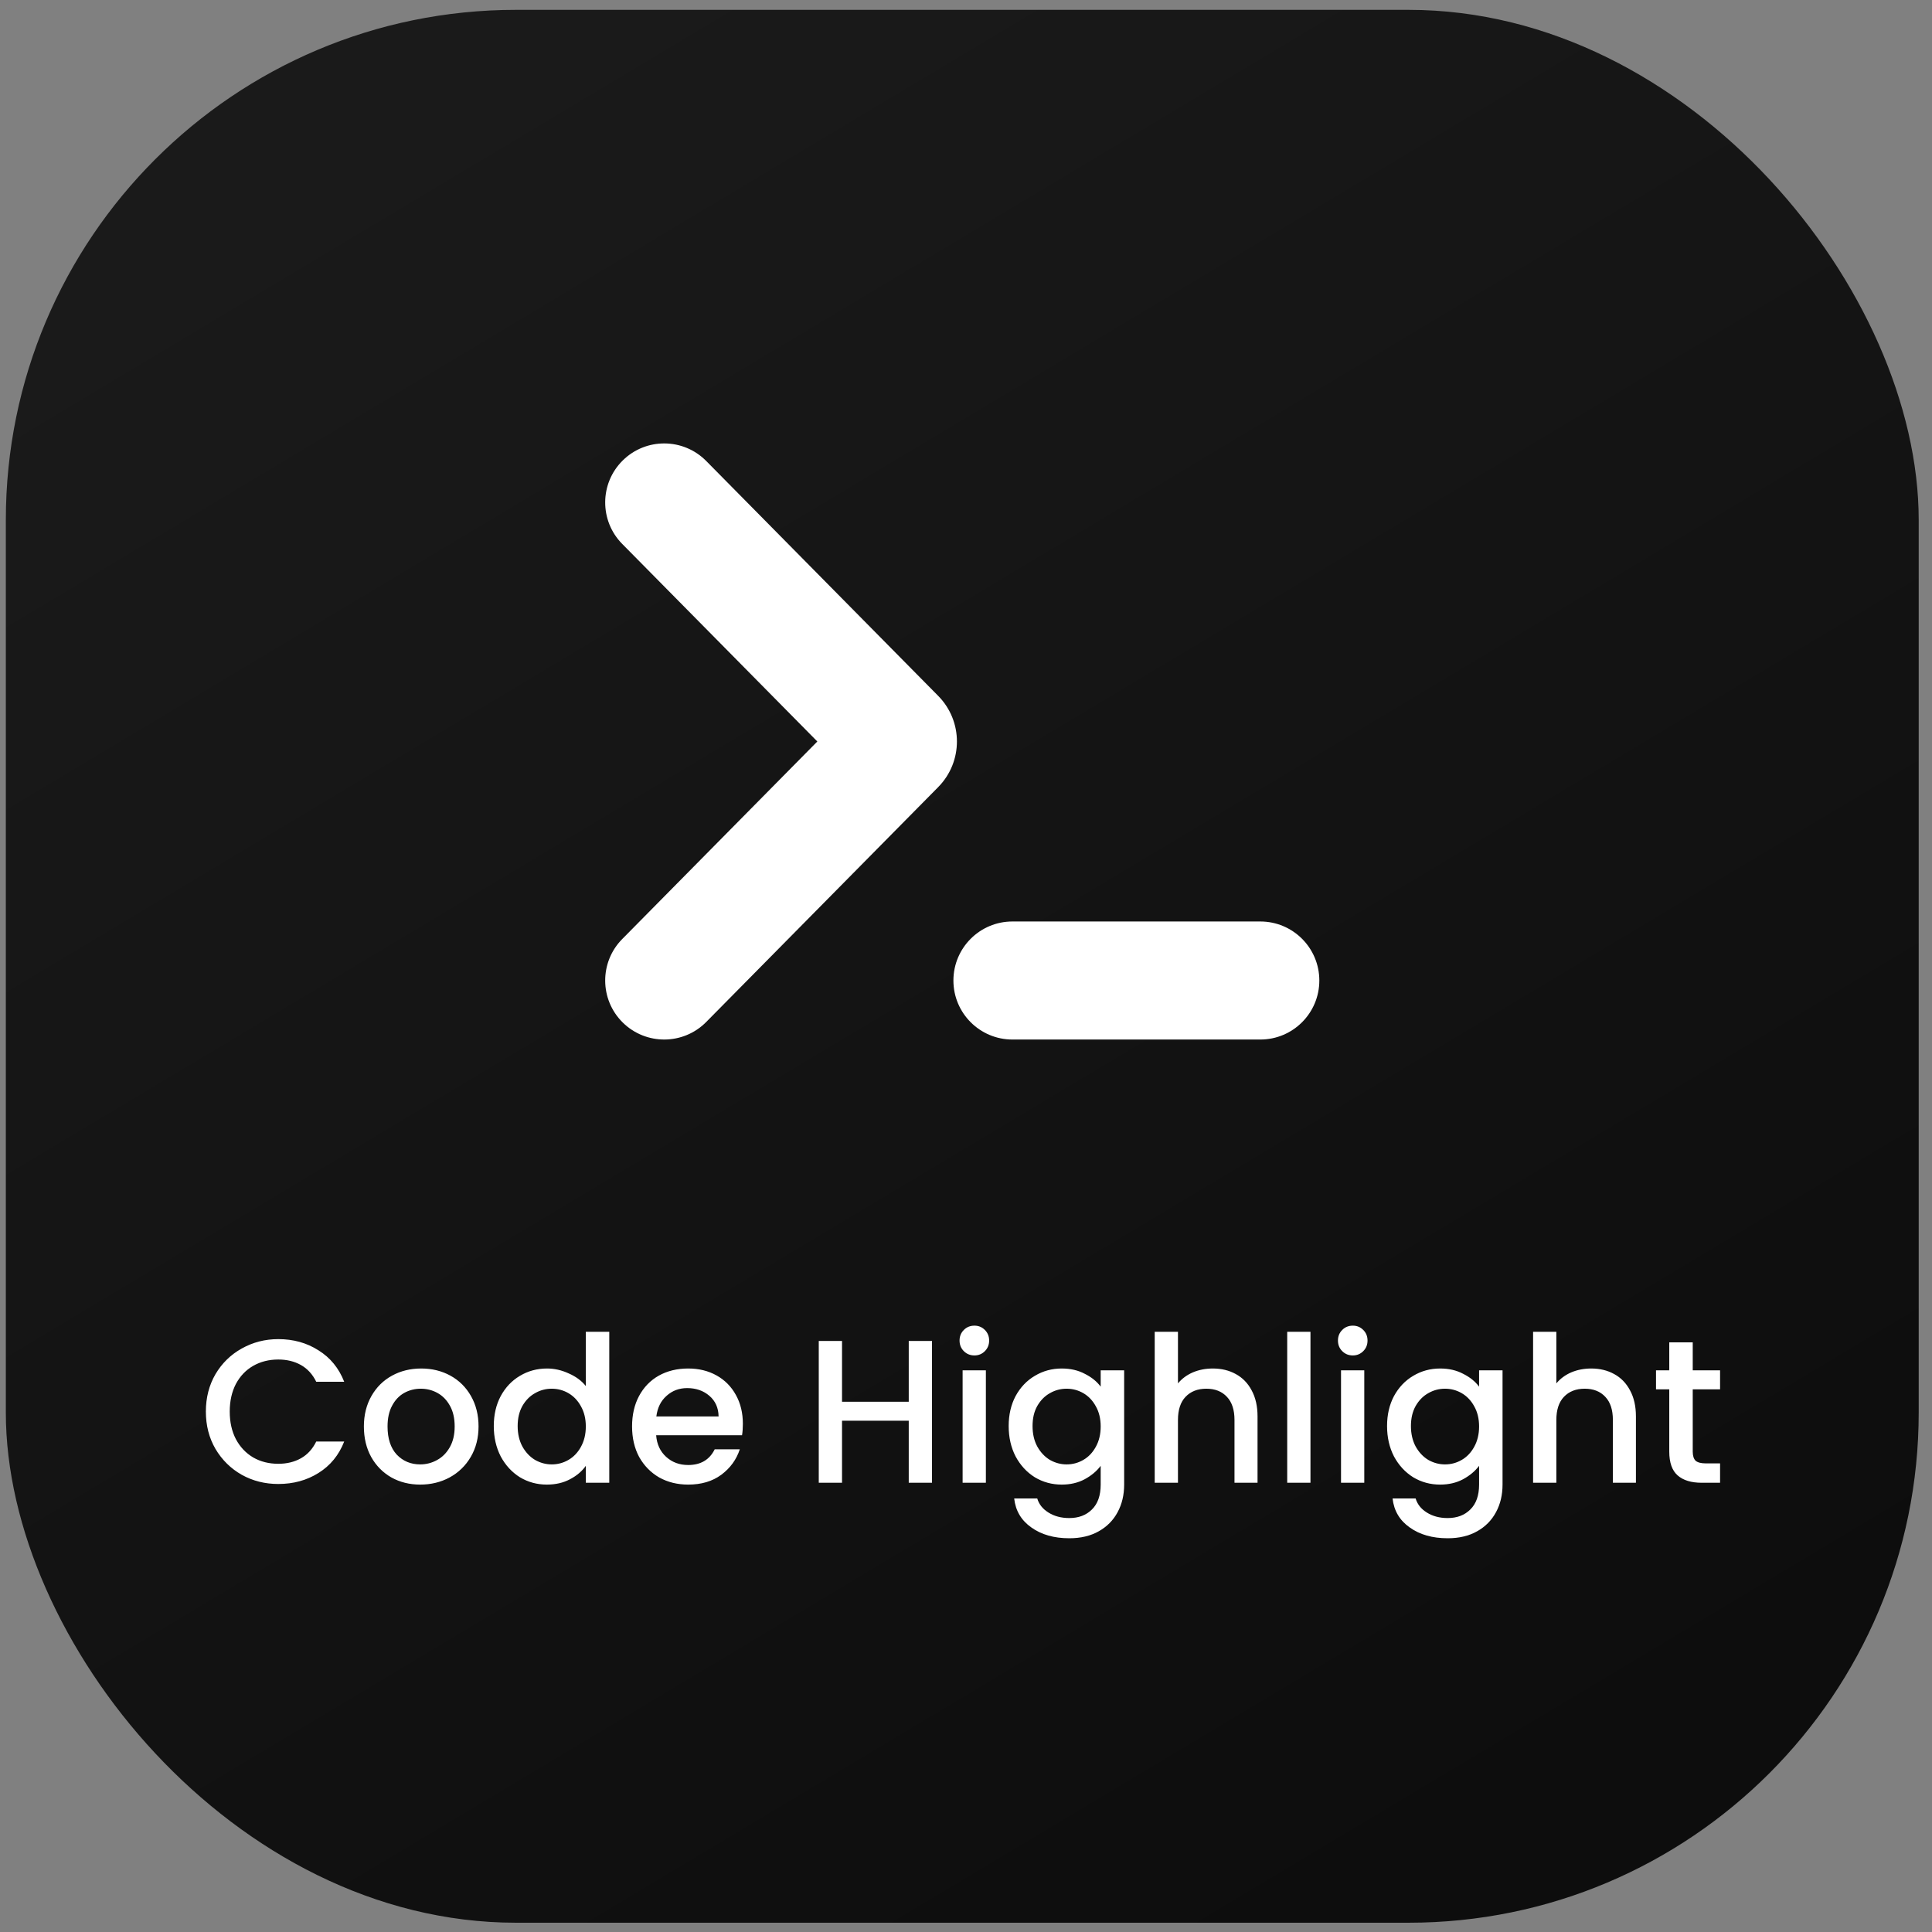
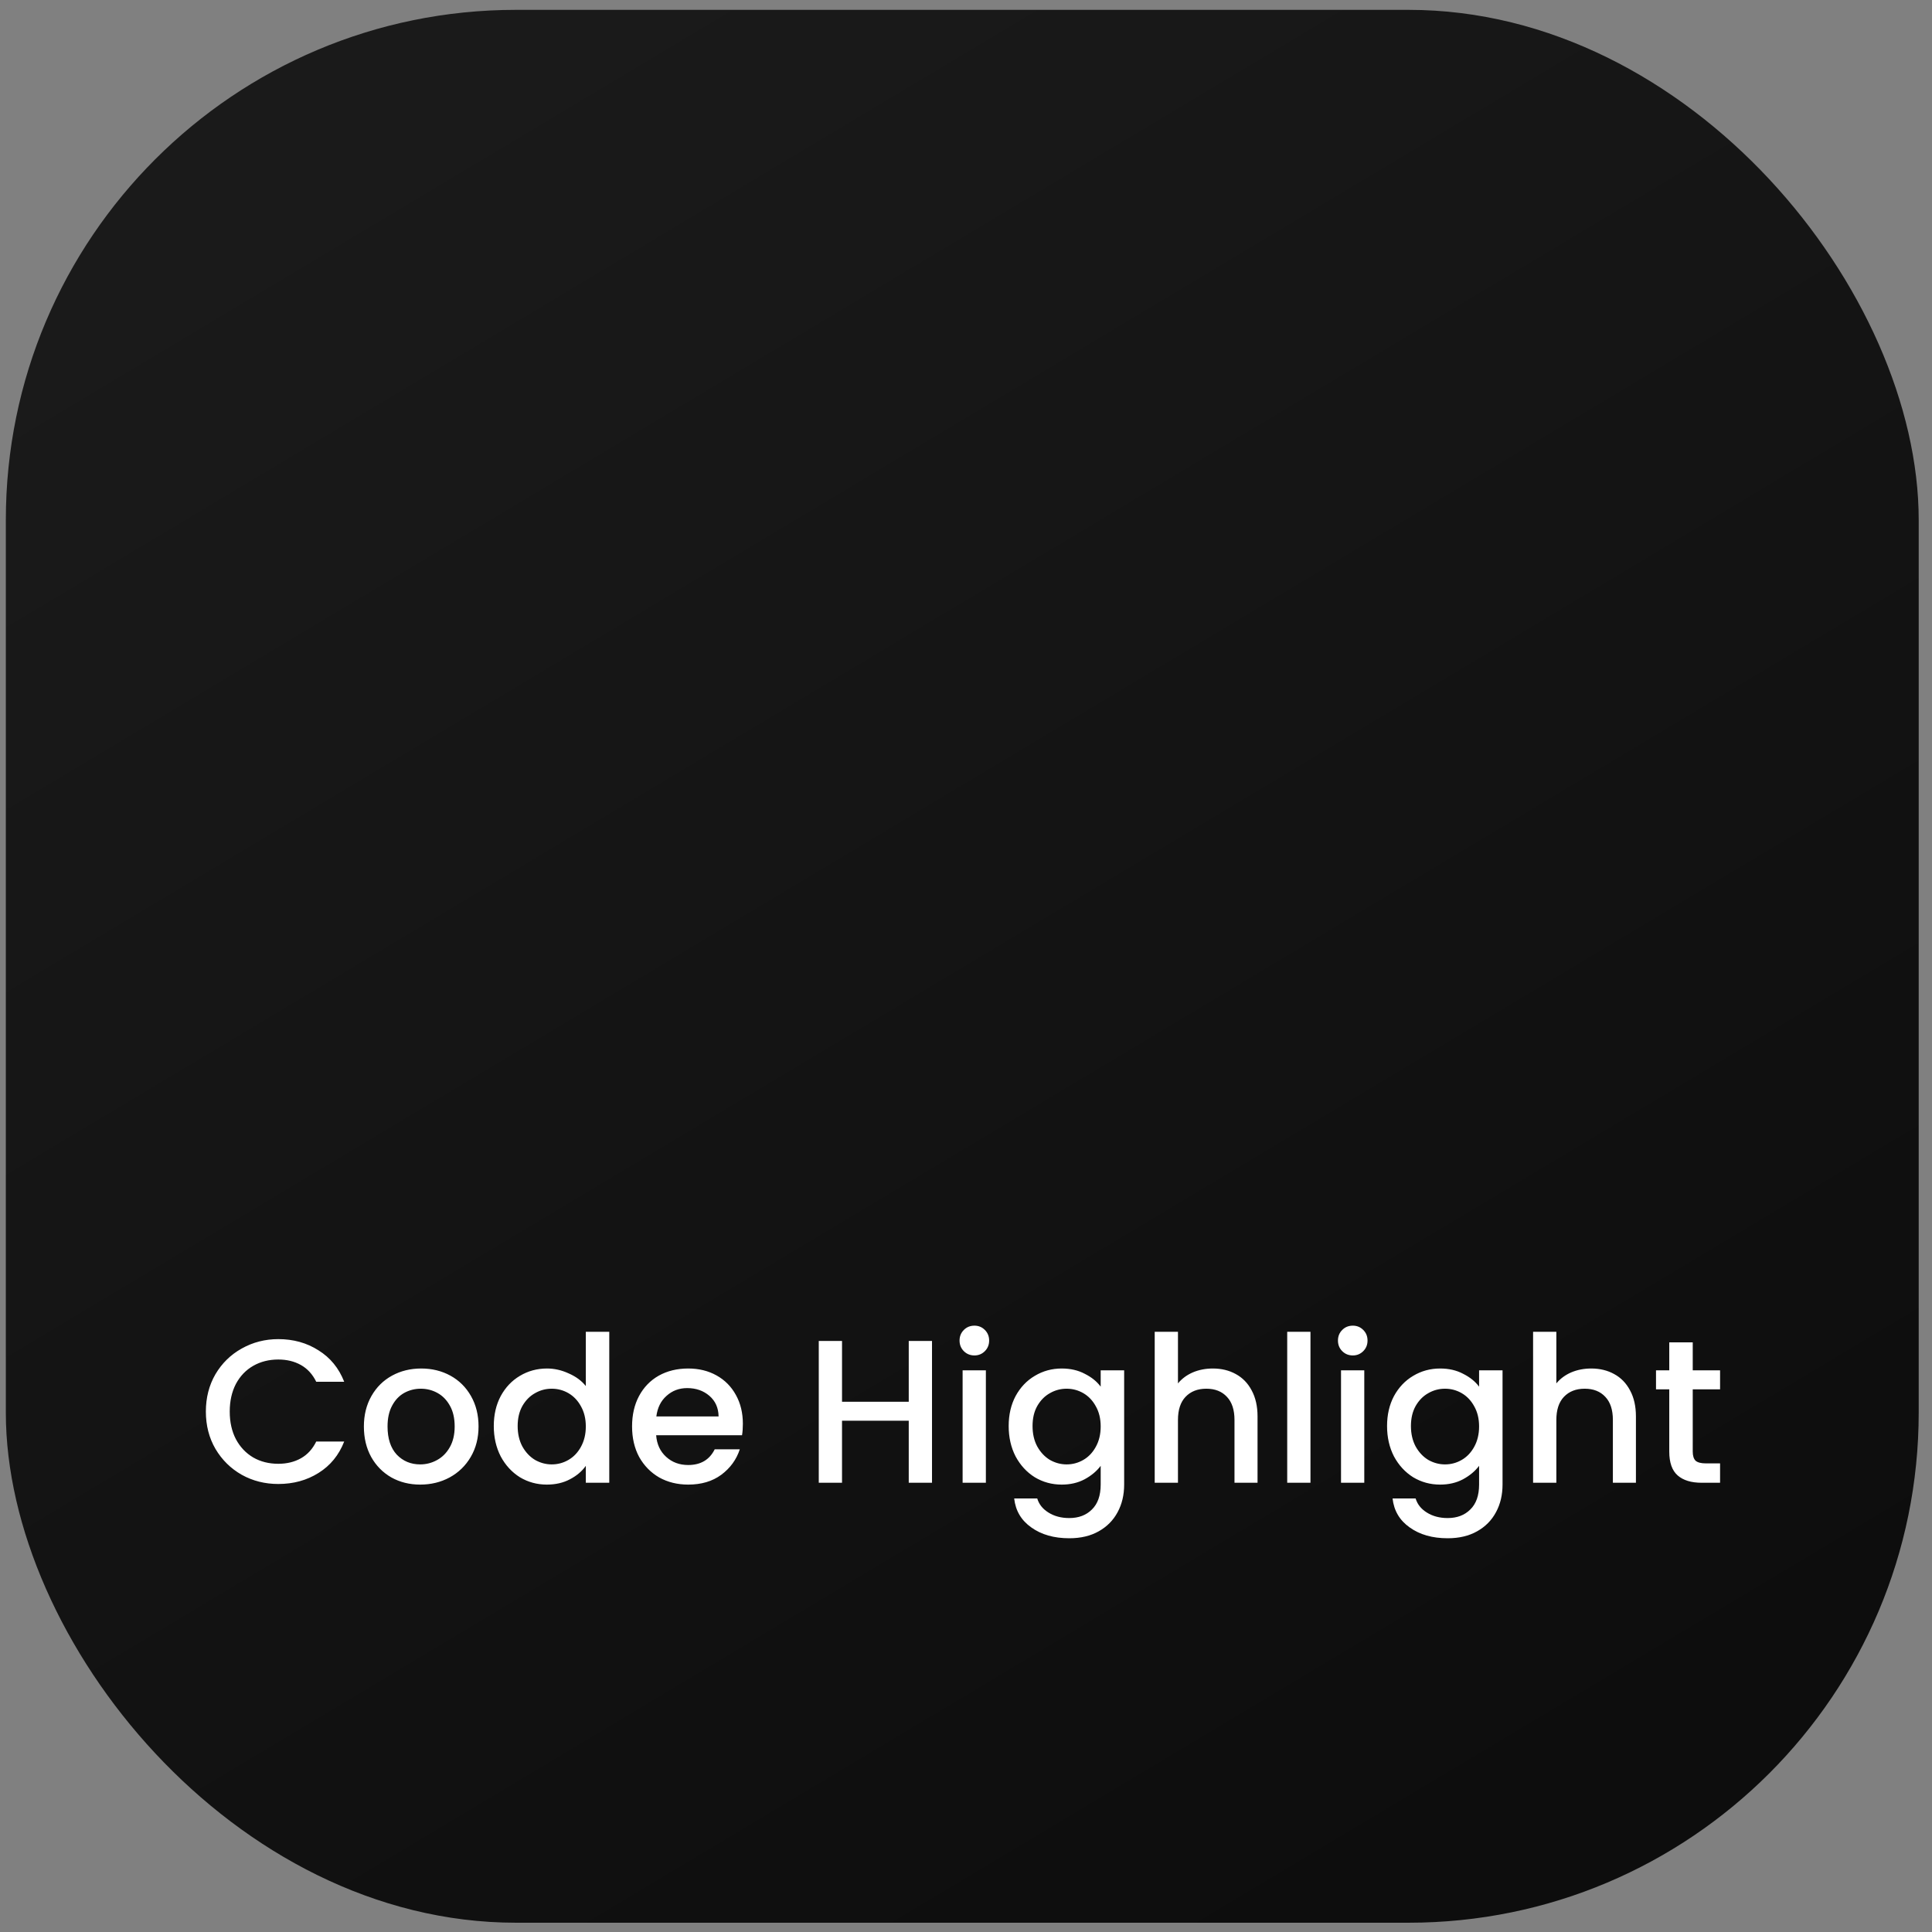
<svg xmlns="http://www.w3.org/2000/svg" width="101" height="101" viewBox="0 0 101 101" fill="none">
  <rect x="0" y="0" width="101" height="101" fill="#808080" stroke="none" />
  <rect x="0.305" y="0.515" width="100" height="100" rx="26.667" fill="url(#paint0_linear_219_2076)" />
-   <path fill-rule="evenodd" clip-rule="evenodd" d="M32.555 24.072C33.768 22.874 35.721 22.887 36.919 24.099L49.046 36.378C50.352 37.7 50.352 39.826 49.046 41.148L36.919 53.427C35.721 54.639 33.768 54.651 32.555 53.454C31.343 52.257 31.331 50.303 32.528 49.091L42.728 38.763L32.528 28.435C31.331 27.223 31.343 25.269 32.555 24.072Z" fill="white" />
-   <path fill-rule="evenodd" clip-rule="evenodd" d="M49.842 51.259C49.842 49.555 51.223 48.173 52.927 48.173H65.886C67.59 48.173 68.971 49.555 68.971 51.259C68.971 52.963 67.59 54.344 65.886 54.344H52.927C51.223 54.344 49.842 52.963 49.842 51.259Z" fill="white" />
  <path d="M10.762 73.792C10.762 73.067 10.929 72.416 11.263 71.84C11.604 71.264 12.063 70.816 12.639 70.496C13.222 70.169 13.859 70.006 14.549 70.006C15.338 70.006 16.038 70.201 16.65 70.592C17.268 70.976 17.716 71.524 17.994 72.235H16.532C16.34 71.844 16.074 71.552 15.732 71.36C15.391 71.168 14.996 71.072 14.549 71.072C14.058 71.072 13.62 71.183 13.236 71.403C12.852 71.623 12.55 71.94 12.33 72.352C12.117 72.765 12.01 73.245 12.01 73.792C12.01 74.34 12.117 74.82 12.33 75.232C12.55 75.645 12.852 75.965 13.236 76.192C13.62 76.413 14.058 76.523 14.549 76.523C14.996 76.523 15.391 76.427 15.732 76.235C16.074 76.043 16.34 75.751 16.532 75.36H17.994C17.716 76.071 17.268 76.619 16.65 77.003C16.038 77.387 15.338 77.579 14.549 77.579C13.852 77.579 13.215 77.419 12.639 77.099C12.063 76.772 11.604 76.32 11.263 75.744C10.929 75.168 10.762 74.518 10.762 73.792ZM21.966 77.611C21.412 77.611 20.91 77.487 20.462 77.238C20.015 76.982 19.663 76.626 19.407 76.171C19.151 75.709 19.023 75.175 19.023 74.571C19.023 73.974 19.154 73.444 19.417 72.982C19.68 72.519 20.039 72.164 20.494 71.915C20.95 71.666 21.458 71.542 22.02 71.542C22.582 71.542 23.09 71.666 23.545 71.915C24 72.164 24.359 72.519 24.622 72.982C24.886 73.444 25.017 73.974 25.017 74.571C25.017 75.168 24.882 75.698 24.612 76.16C24.342 76.623 23.972 76.982 23.503 77.238C23.04 77.487 22.528 77.611 21.966 77.611ZM21.966 76.555C22.279 76.555 22.571 76.48 22.841 76.331C23.119 76.182 23.343 75.958 23.513 75.659C23.684 75.36 23.769 74.998 23.769 74.571C23.769 74.144 23.687 73.785 23.524 73.494C23.36 73.195 23.143 72.971 22.873 72.822C22.603 72.672 22.311 72.598 21.998 72.598C21.686 72.598 21.394 72.672 21.124 72.822C20.861 72.971 20.651 73.195 20.494 73.494C20.338 73.785 20.26 74.144 20.26 74.571C20.26 75.204 20.42 75.695 20.74 76.043C21.067 76.384 21.476 76.555 21.966 76.555ZM25.814 74.55C25.814 73.959 25.935 73.437 26.177 72.982C26.425 72.526 26.76 72.174 27.179 71.926C27.606 71.67 28.079 71.542 28.598 71.542C28.982 71.542 29.359 71.627 29.729 71.798C30.105 71.961 30.404 72.182 30.625 72.459V69.622H31.851V77.515H30.625V76.63C30.425 76.914 30.148 77.149 29.793 77.334C29.444 77.519 29.042 77.611 28.587 77.611C28.075 77.611 27.606 77.483 27.179 77.227C26.76 76.964 26.425 76.601 26.177 76.139C25.935 75.67 25.814 75.14 25.814 74.55ZM30.625 74.571C30.625 74.166 30.539 73.814 30.369 73.515C30.205 73.216 29.988 72.989 29.718 72.832C29.448 72.676 29.156 72.598 28.843 72.598C28.53 72.598 28.239 72.676 27.969 72.832C27.698 72.982 27.478 73.206 27.307 73.504C27.144 73.796 27.062 74.144 27.062 74.55C27.062 74.955 27.144 75.311 27.307 75.616C27.478 75.922 27.698 76.157 27.969 76.32C28.246 76.477 28.538 76.555 28.843 76.555C29.156 76.555 29.448 76.477 29.718 76.32C29.988 76.164 30.205 75.936 30.369 75.638C30.539 75.332 30.625 74.976 30.625 74.571ZM38.835 74.432C38.835 74.653 38.821 74.852 38.792 75.03H34.302C34.337 75.499 34.511 75.876 34.824 76.16C35.137 76.445 35.521 76.587 35.976 76.587C36.631 76.587 37.093 76.313 37.363 75.766H38.675C38.497 76.306 38.174 76.751 37.704 77.099C37.242 77.44 36.666 77.611 35.976 77.611C35.415 77.611 34.91 77.487 34.462 77.238C34.021 76.982 33.672 76.626 33.416 76.171C33.167 75.709 33.043 75.175 33.043 74.571C33.043 73.966 33.164 73.437 33.406 72.982C33.655 72.519 33.999 72.164 34.44 71.915C34.888 71.666 35.4 71.542 35.976 71.542C36.531 71.542 37.025 71.662 37.459 71.904C37.893 72.146 38.231 72.487 38.472 72.928C38.714 73.362 38.835 73.863 38.835 74.432ZM37.566 74.048C37.559 73.6 37.399 73.241 37.086 72.971C36.773 72.701 36.385 72.566 35.923 72.566C35.504 72.566 35.144 72.701 34.846 72.971C34.547 73.234 34.369 73.593 34.312 74.048H37.566ZM48.723 70.102V77.515H47.507V74.272H44.019V77.515H42.803V70.102H44.019V73.28H47.507V70.102H48.723ZM50.942 70.859C50.722 70.859 50.537 70.784 50.387 70.635C50.238 70.486 50.163 70.301 50.163 70.08C50.163 69.86 50.238 69.675 50.387 69.526C50.537 69.376 50.722 69.302 50.942 69.302C51.155 69.302 51.337 69.376 51.486 69.526C51.635 69.675 51.71 69.86 51.71 70.08C51.71 70.301 51.635 70.486 51.486 70.635C51.337 70.784 51.155 70.859 50.942 70.859ZM51.539 71.638V77.515H50.323V71.638H51.539ZM55.504 71.542C55.959 71.542 56.361 71.634 56.709 71.819C57.065 71.997 57.342 72.221 57.541 72.491V71.638H58.768V77.611C58.768 78.151 58.654 78.631 58.427 79.051C58.199 79.478 57.868 79.812 57.435 80.054C57.008 80.295 56.496 80.416 55.899 80.416C55.102 80.416 54.441 80.228 53.915 79.851C53.388 79.481 53.09 78.976 53.019 78.336H54.224C54.316 78.642 54.512 78.887 54.811 79.072C55.116 79.264 55.479 79.36 55.899 79.36C56.389 79.36 56.784 79.211 57.083 78.912C57.388 78.614 57.541 78.18 57.541 77.611V76.63C57.335 76.907 57.054 77.142 56.699 77.334C56.35 77.519 55.952 77.611 55.504 77.611C54.992 77.611 54.523 77.483 54.096 77.227C53.676 76.964 53.342 76.601 53.093 76.139C52.852 75.67 52.731 75.14 52.731 74.55C52.731 73.959 52.852 73.437 53.093 72.982C53.342 72.526 53.676 72.174 54.096 71.926C54.523 71.67 54.992 71.542 55.504 71.542ZM57.541 74.571C57.541 74.166 57.456 73.814 57.285 73.515C57.122 73.216 56.905 72.989 56.635 72.832C56.364 72.676 56.073 72.598 55.76 72.598C55.447 72.598 55.156 72.676 54.885 72.832C54.615 72.982 54.395 73.206 54.224 73.504C54.06 73.796 53.979 74.144 53.979 74.55C53.979 74.955 54.06 75.311 54.224 75.616C54.395 75.922 54.615 76.157 54.885 76.32C55.163 76.477 55.454 76.555 55.76 76.555C56.073 76.555 56.364 76.477 56.635 76.32C56.905 76.164 57.122 75.936 57.285 75.638C57.456 75.332 57.541 74.976 57.541 74.571ZM63.405 71.542C63.853 71.542 64.251 71.638 64.6 71.83C64.955 72.022 65.233 72.306 65.432 72.683C65.638 73.06 65.741 73.515 65.741 74.048V77.515H64.536V74.23C64.536 73.703 64.404 73.302 64.141 73.024C63.878 72.74 63.519 72.598 63.064 72.598C62.609 72.598 62.246 72.74 61.976 73.024C61.713 73.302 61.581 73.703 61.581 74.23V77.515H60.365V69.622H61.581V72.32C61.787 72.071 62.047 71.879 62.36 71.744C62.68 71.609 63.028 71.542 63.405 71.542ZM68.508 69.622V77.515H67.292V69.622H68.508ZM70.723 70.859C70.503 70.859 70.318 70.784 70.169 70.635C70.019 70.486 69.945 70.301 69.945 70.08C69.945 69.86 70.019 69.675 70.169 69.526C70.318 69.376 70.503 69.302 70.723 69.302C70.937 69.302 71.118 69.376 71.267 69.526C71.417 69.675 71.491 69.86 71.491 70.08C71.491 70.301 71.417 70.486 71.267 70.635C71.118 70.784 70.937 70.859 70.723 70.859ZM71.321 71.638V77.515H70.105V71.638H71.321ZM75.285 71.542C75.74 71.542 76.142 71.634 76.49 71.819C76.846 71.997 77.123 72.221 77.323 72.491V71.638H78.549V77.611C78.549 78.151 78.435 78.631 78.208 79.051C77.98 79.478 77.65 79.812 77.216 80.054C76.789 80.295 76.277 80.416 75.68 80.416C74.883 80.416 74.222 80.228 73.696 79.851C73.17 79.481 72.871 78.976 72.8 78.336H74.005C74.098 78.642 74.293 78.887 74.592 79.072C74.898 79.264 75.26 79.36 75.68 79.36C76.171 79.36 76.565 79.211 76.864 78.912C77.17 78.614 77.323 78.18 77.323 77.611V76.63C77.116 76.907 76.835 77.142 76.48 77.334C76.131 77.519 75.733 77.611 75.285 77.611C74.773 77.611 74.304 77.483 73.877 77.227C73.458 76.964 73.123 76.601 72.874 76.139C72.633 75.67 72.512 75.14 72.512 74.55C72.512 73.959 72.633 73.437 72.874 72.982C73.123 72.526 73.458 72.174 73.877 71.926C74.304 71.67 74.773 71.542 75.285 71.542ZM77.323 74.571C77.323 74.166 77.237 73.814 77.067 73.515C76.903 73.216 76.686 72.989 76.416 72.832C76.146 72.676 75.854 72.598 75.541 72.598C75.228 72.598 74.937 72.676 74.666 72.832C74.396 72.982 74.176 73.206 74.005 73.504C73.842 73.796 73.76 74.144 73.76 74.55C73.76 74.955 73.842 75.311 74.005 75.616C74.176 75.922 74.396 76.157 74.666 76.32C74.944 76.477 75.235 76.555 75.541 76.555C75.854 76.555 76.146 76.477 76.416 76.32C76.686 76.164 76.903 75.936 77.067 75.638C77.237 75.332 77.323 74.976 77.323 74.571ZM83.186 71.542C83.634 71.542 84.033 71.638 84.381 71.83C84.737 72.022 85.014 72.306 85.213 72.683C85.419 73.06 85.522 73.515 85.522 74.048V77.515H84.317V74.23C84.317 73.703 84.186 73.302 83.922 73.024C83.659 72.74 83.3 72.598 82.845 72.598C82.39 72.598 82.027 72.74 81.757 73.024C81.494 73.302 81.362 73.703 81.362 74.23V77.515H80.146V69.622H81.362V72.32C81.569 72.071 81.828 71.879 82.141 71.744C82.461 71.609 82.809 71.542 83.186 71.542ZM88.492 72.63V75.883C88.492 76.103 88.542 76.263 88.641 76.363C88.748 76.455 88.926 76.502 89.175 76.502H89.921V77.515H88.961C88.414 77.515 87.994 77.387 87.703 77.131C87.411 76.875 87.265 76.459 87.265 75.883V72.63H86.572V71.638H87.265V70.176H88.492V71.638H89.921V72.63H88.492Z" fill="white" />
  <defs>
    <linearGradient id="paint0_linear_219_2076" x1="21.971" y1="5.515" x2="76.638" y2="96.848" gradientUnits="userSpaceOnUse">
      <stop stop-color="#1A1A1A" />
      <stop offset="1" stop-color="#0D0D0D" />
    </linearGradient>
  </defs>
</svg>